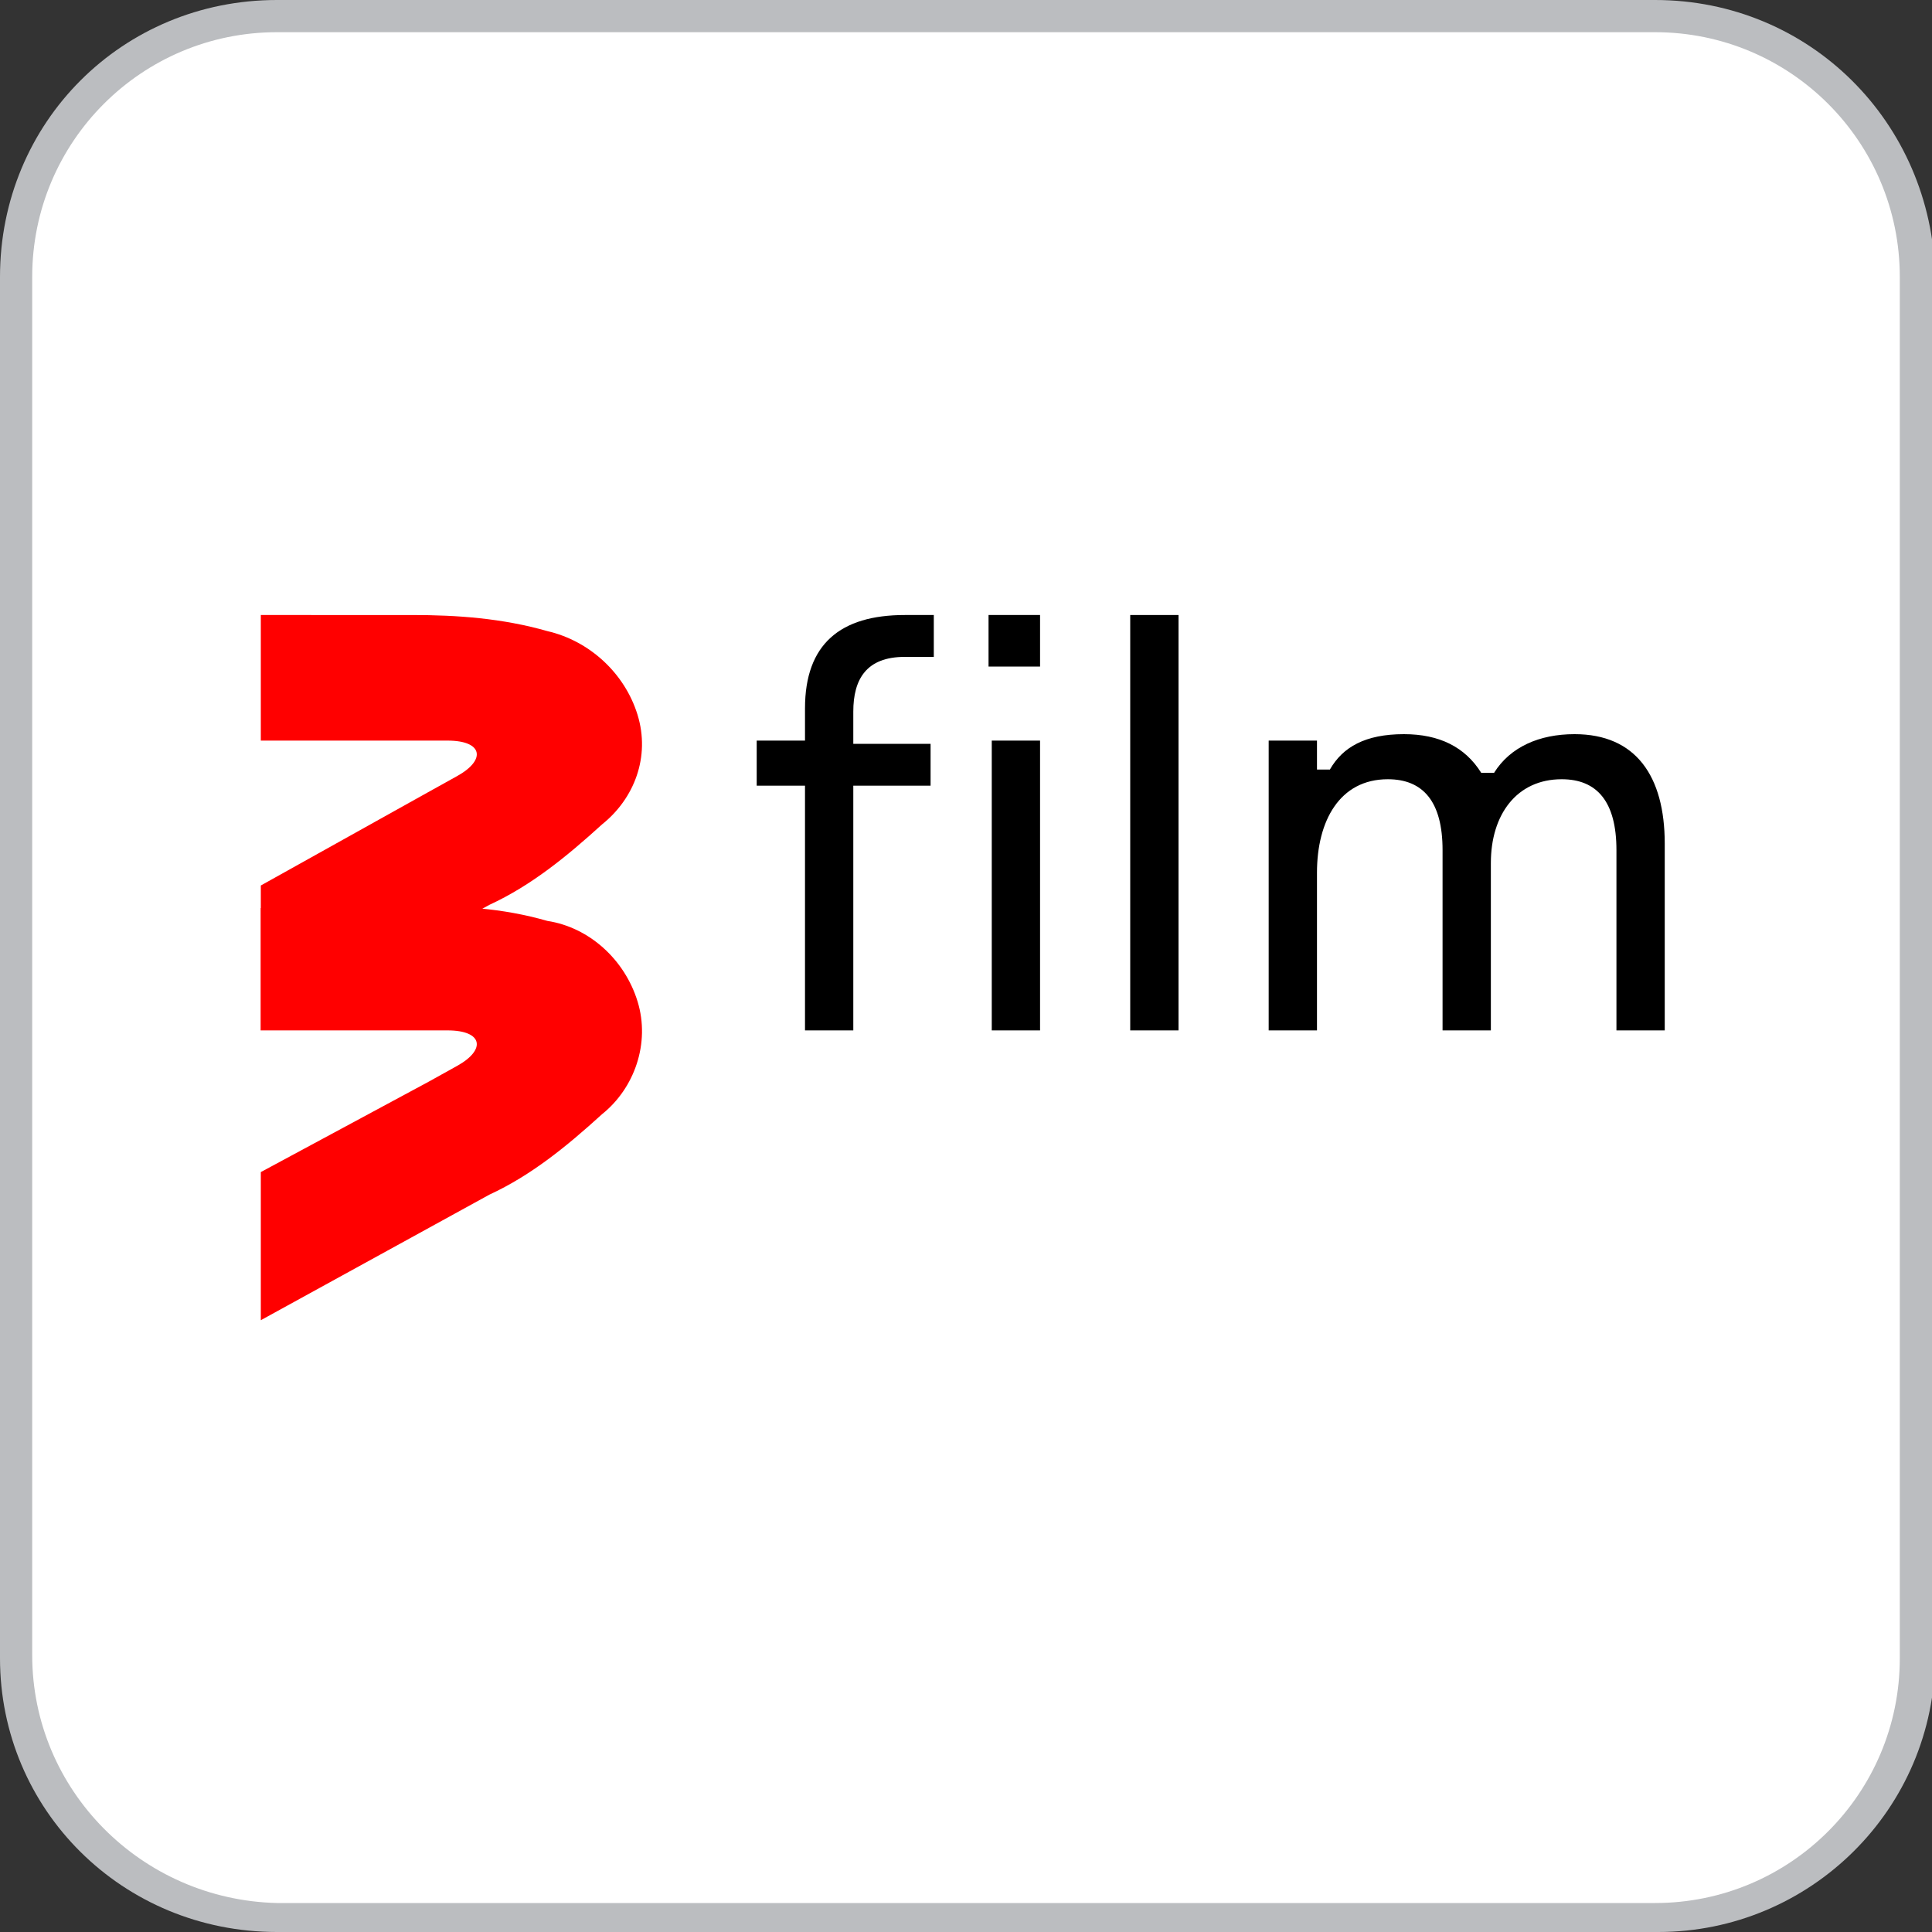
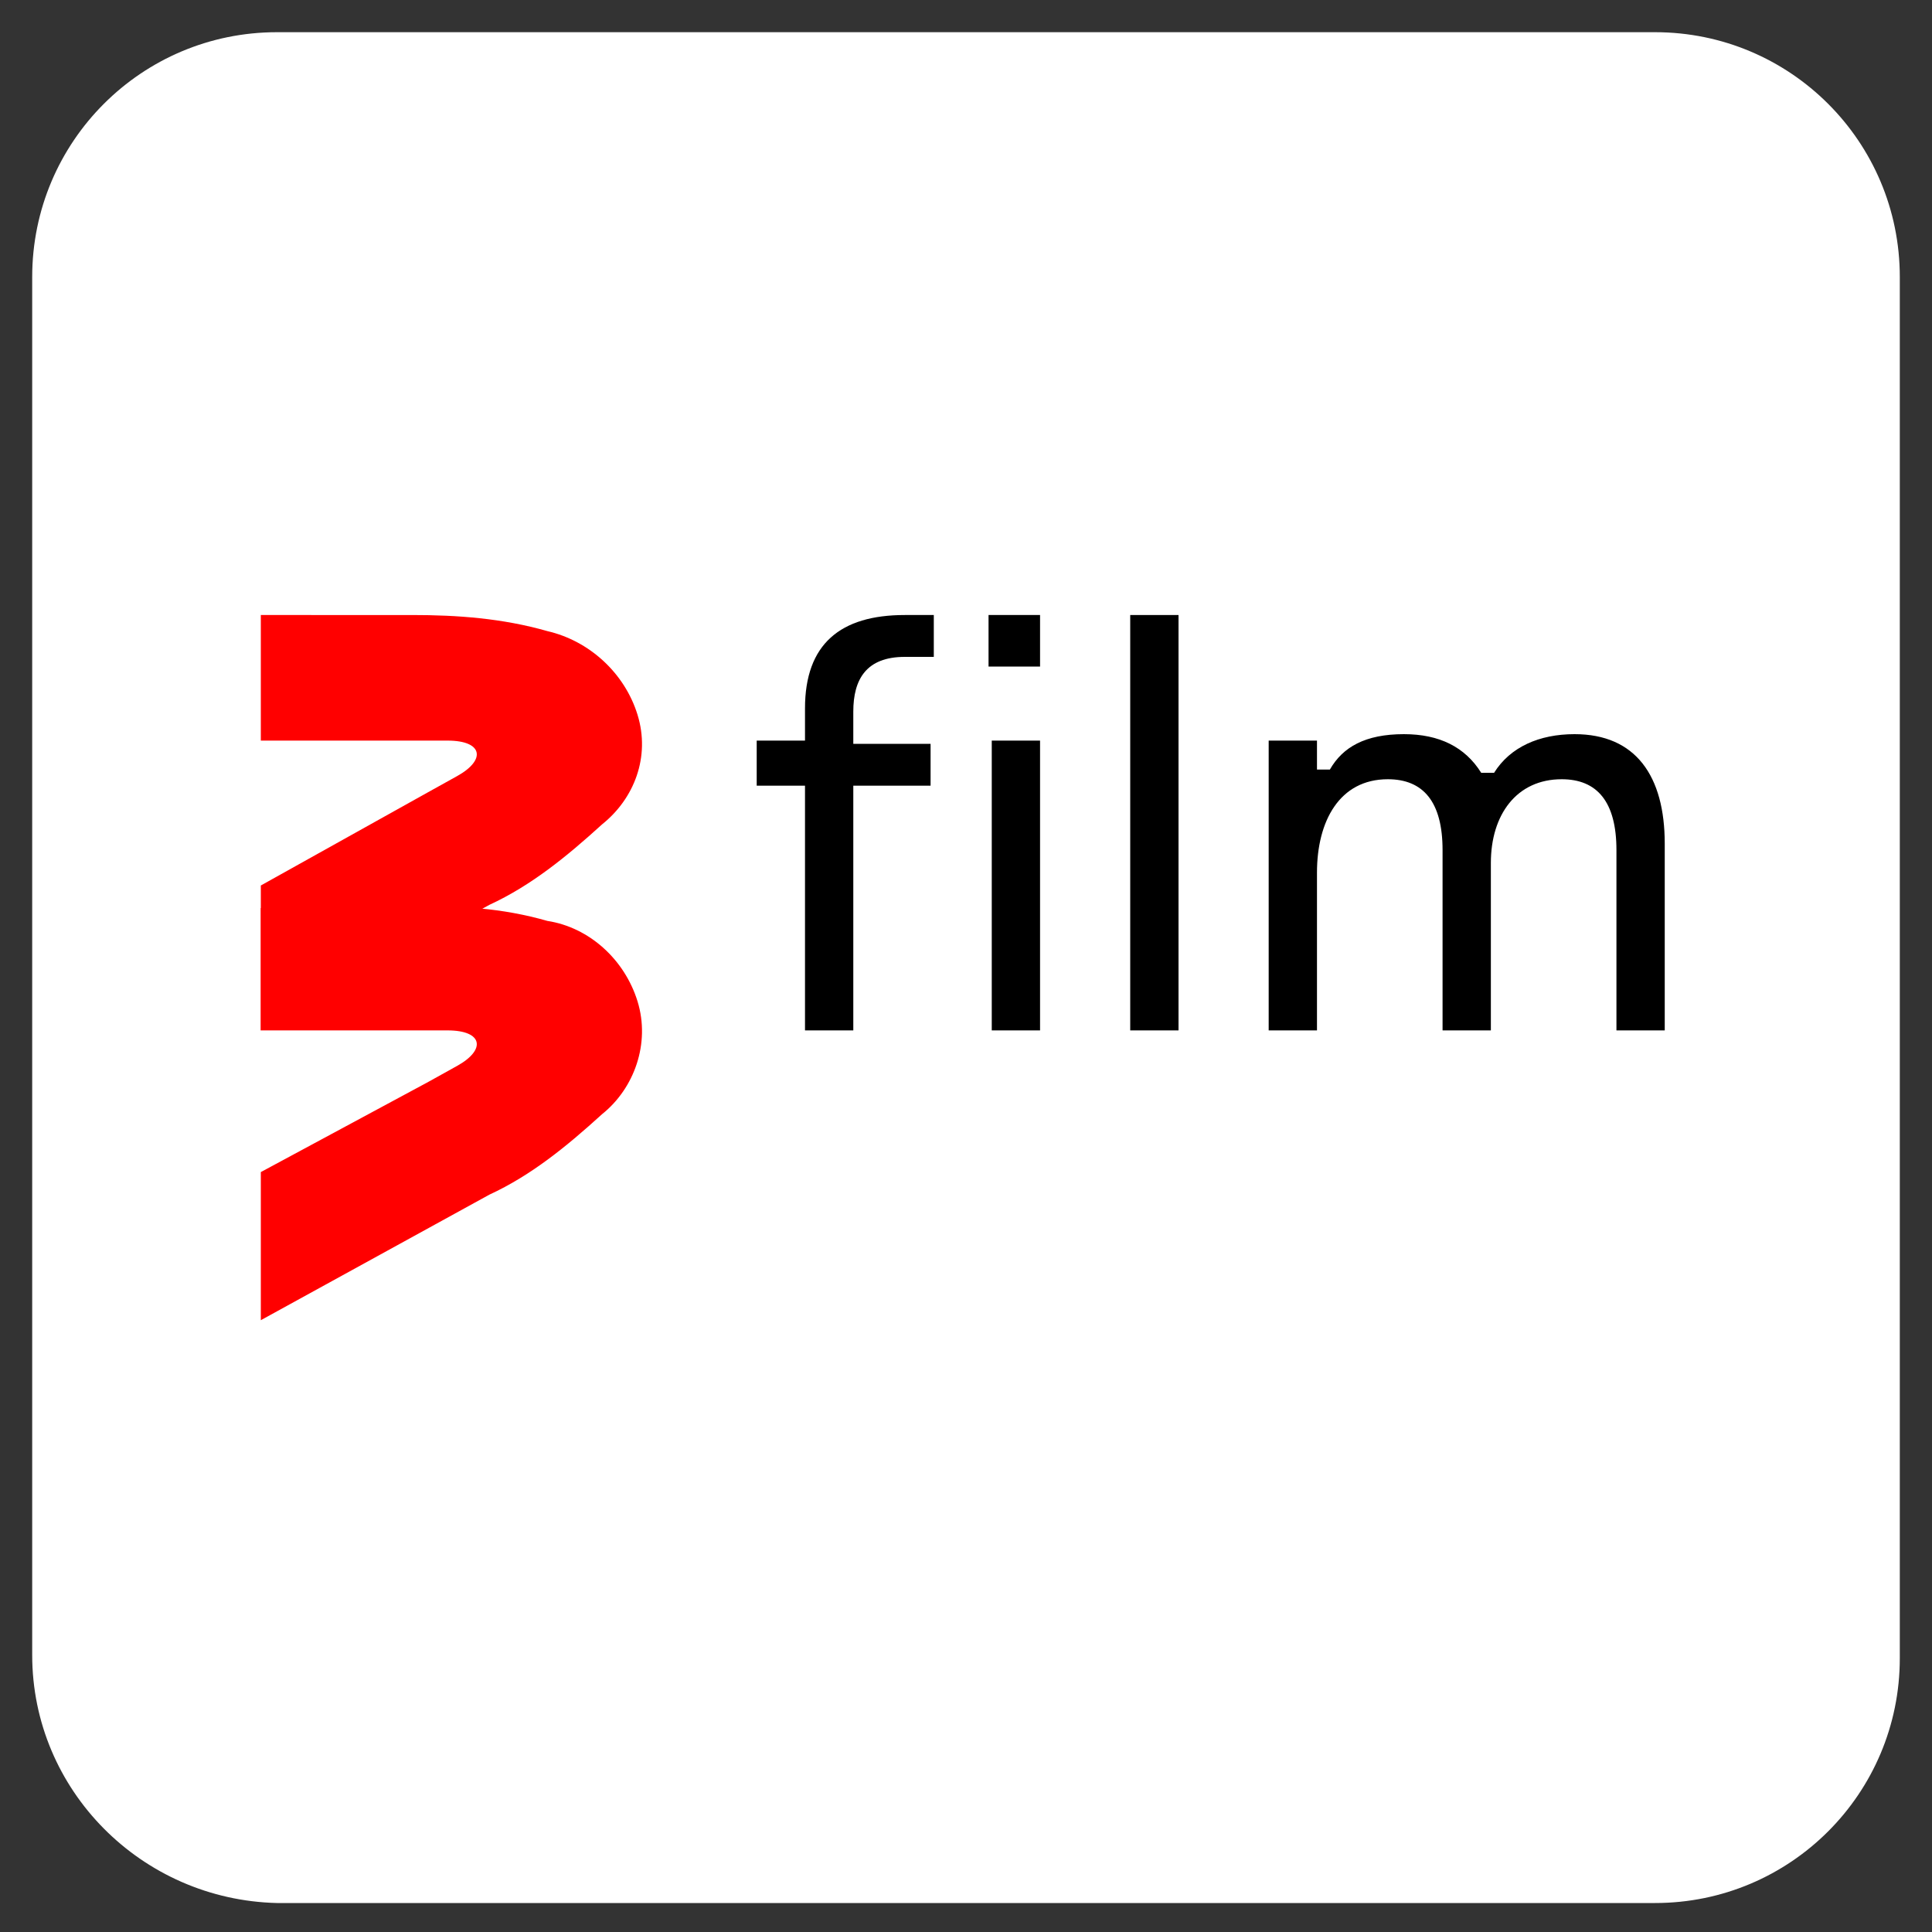
<svg xmlns="http://www.w3.org/2000/svg" version="1.1" id="Layer_1" x="0px" y="0px" viewBox="0 0 60 60" style="enable-background:new 0 0 60 60;" xml:space="preserve">
  <rect x="0" y="0" width="60" height="60" fill="#333333" stroke="none" />
  <style type="text/css">
	.st0{fill:#BBBDC0;}
	.st1{fill:#FFFFFF;}
	.st2{enable-background:new    ;}
	.st3{fill:#FF0000;}
</style>
-   <path class="st0" d="M51.4,0H8.6C3.8,0,0,3.8,0,8.6v42.9C0,56.2,3.8,60,8.6,60h42.9c4.7,0,8.6-3.8,8.6-8.6V8.6C60,3.8,56.2,0,51.4,0  z" />
  <path class="st1" d="M51.4,1C55.6,1,59,4.4,59,8.6v42.9c0,4.2-3.4,7.6-7.6,7.6H8.6C4.4,59,1,55.6,1,51.4V8.6C1,4.4,4.4,1,8.6,1H51.4  " />
  <g class="st2">
    <path d="M26.5,24.4V32H25v-7.6h-1.5V23H25v-1c0-2,1.1-2.9,3.1-2.9H29v1.3h-0.9c-1.2,0-1.6,0.7-1.6,1.7v1h2.4v1.3H26.5z M30.7,20.7   v-1.6h1.6v1.6H30.7z M32.3,32h-1.5v-9h1.5V32z" />
  </g>
  <g class="st2">
    <path d="M36.6,19.1V32h-1.5V19.1H36.6z" />
  </g>
  <g class="st2">
    <path d="M51.7,26.2V32h-1.5v-5.6c0-1.5-0.6-2.2-1.7-2.2c-1.4,0-2.2,1.1-2.2,2.6V32h-1.5v-5.6c0-1.5-0.6-2.2-1.7-2.2   c-1.5,0-2.2,1.3-2.2,2.9V32h-1.5v-9h1.5v0.9h0.4c0.4-0.7,1.1-1.1,2.3-1.1c1.1,0,1.9,0.4,2.4,1.2h0.4c0.5-0.8,1.4-1.2,2.5-1.2   C50.8,22.8,51.7,24.1,51.7,26.2z" />
  </g>
  <path class="st3" d="M19.8,31.1c-0.4-1.3-1.5-2.3-2.8-2.5c-1.4-0.4-2.8-0.5-4.2-0.4H8.1V32h5.8c1.1,0,1.2,0.6,0.3,1.1l-0.9,0.5  l-5.2,2.8V41l7.1-3.9c1.3-0.6,2.4-1.5,3.5-2.5C19.7,33.8,20.2,32.4,19.8,31.1" />
  <path class="st3" d="M19.8,22.2c-0.4-1.3-1.5-2.3-2.8-2.6c-1.4-0.4-2.8-0.5-4.2-0.5H8.1V23h5.8c1.1,0,1.2,0.6,0.3,1.1l-0.9,0.5  l-5.2,2.9V32l7.1-3.9c1.3-0.6,2.4-1.5,3.5-2.5C19.7,24.8,20.2,23.5,19.8,22.2" />
</svg>